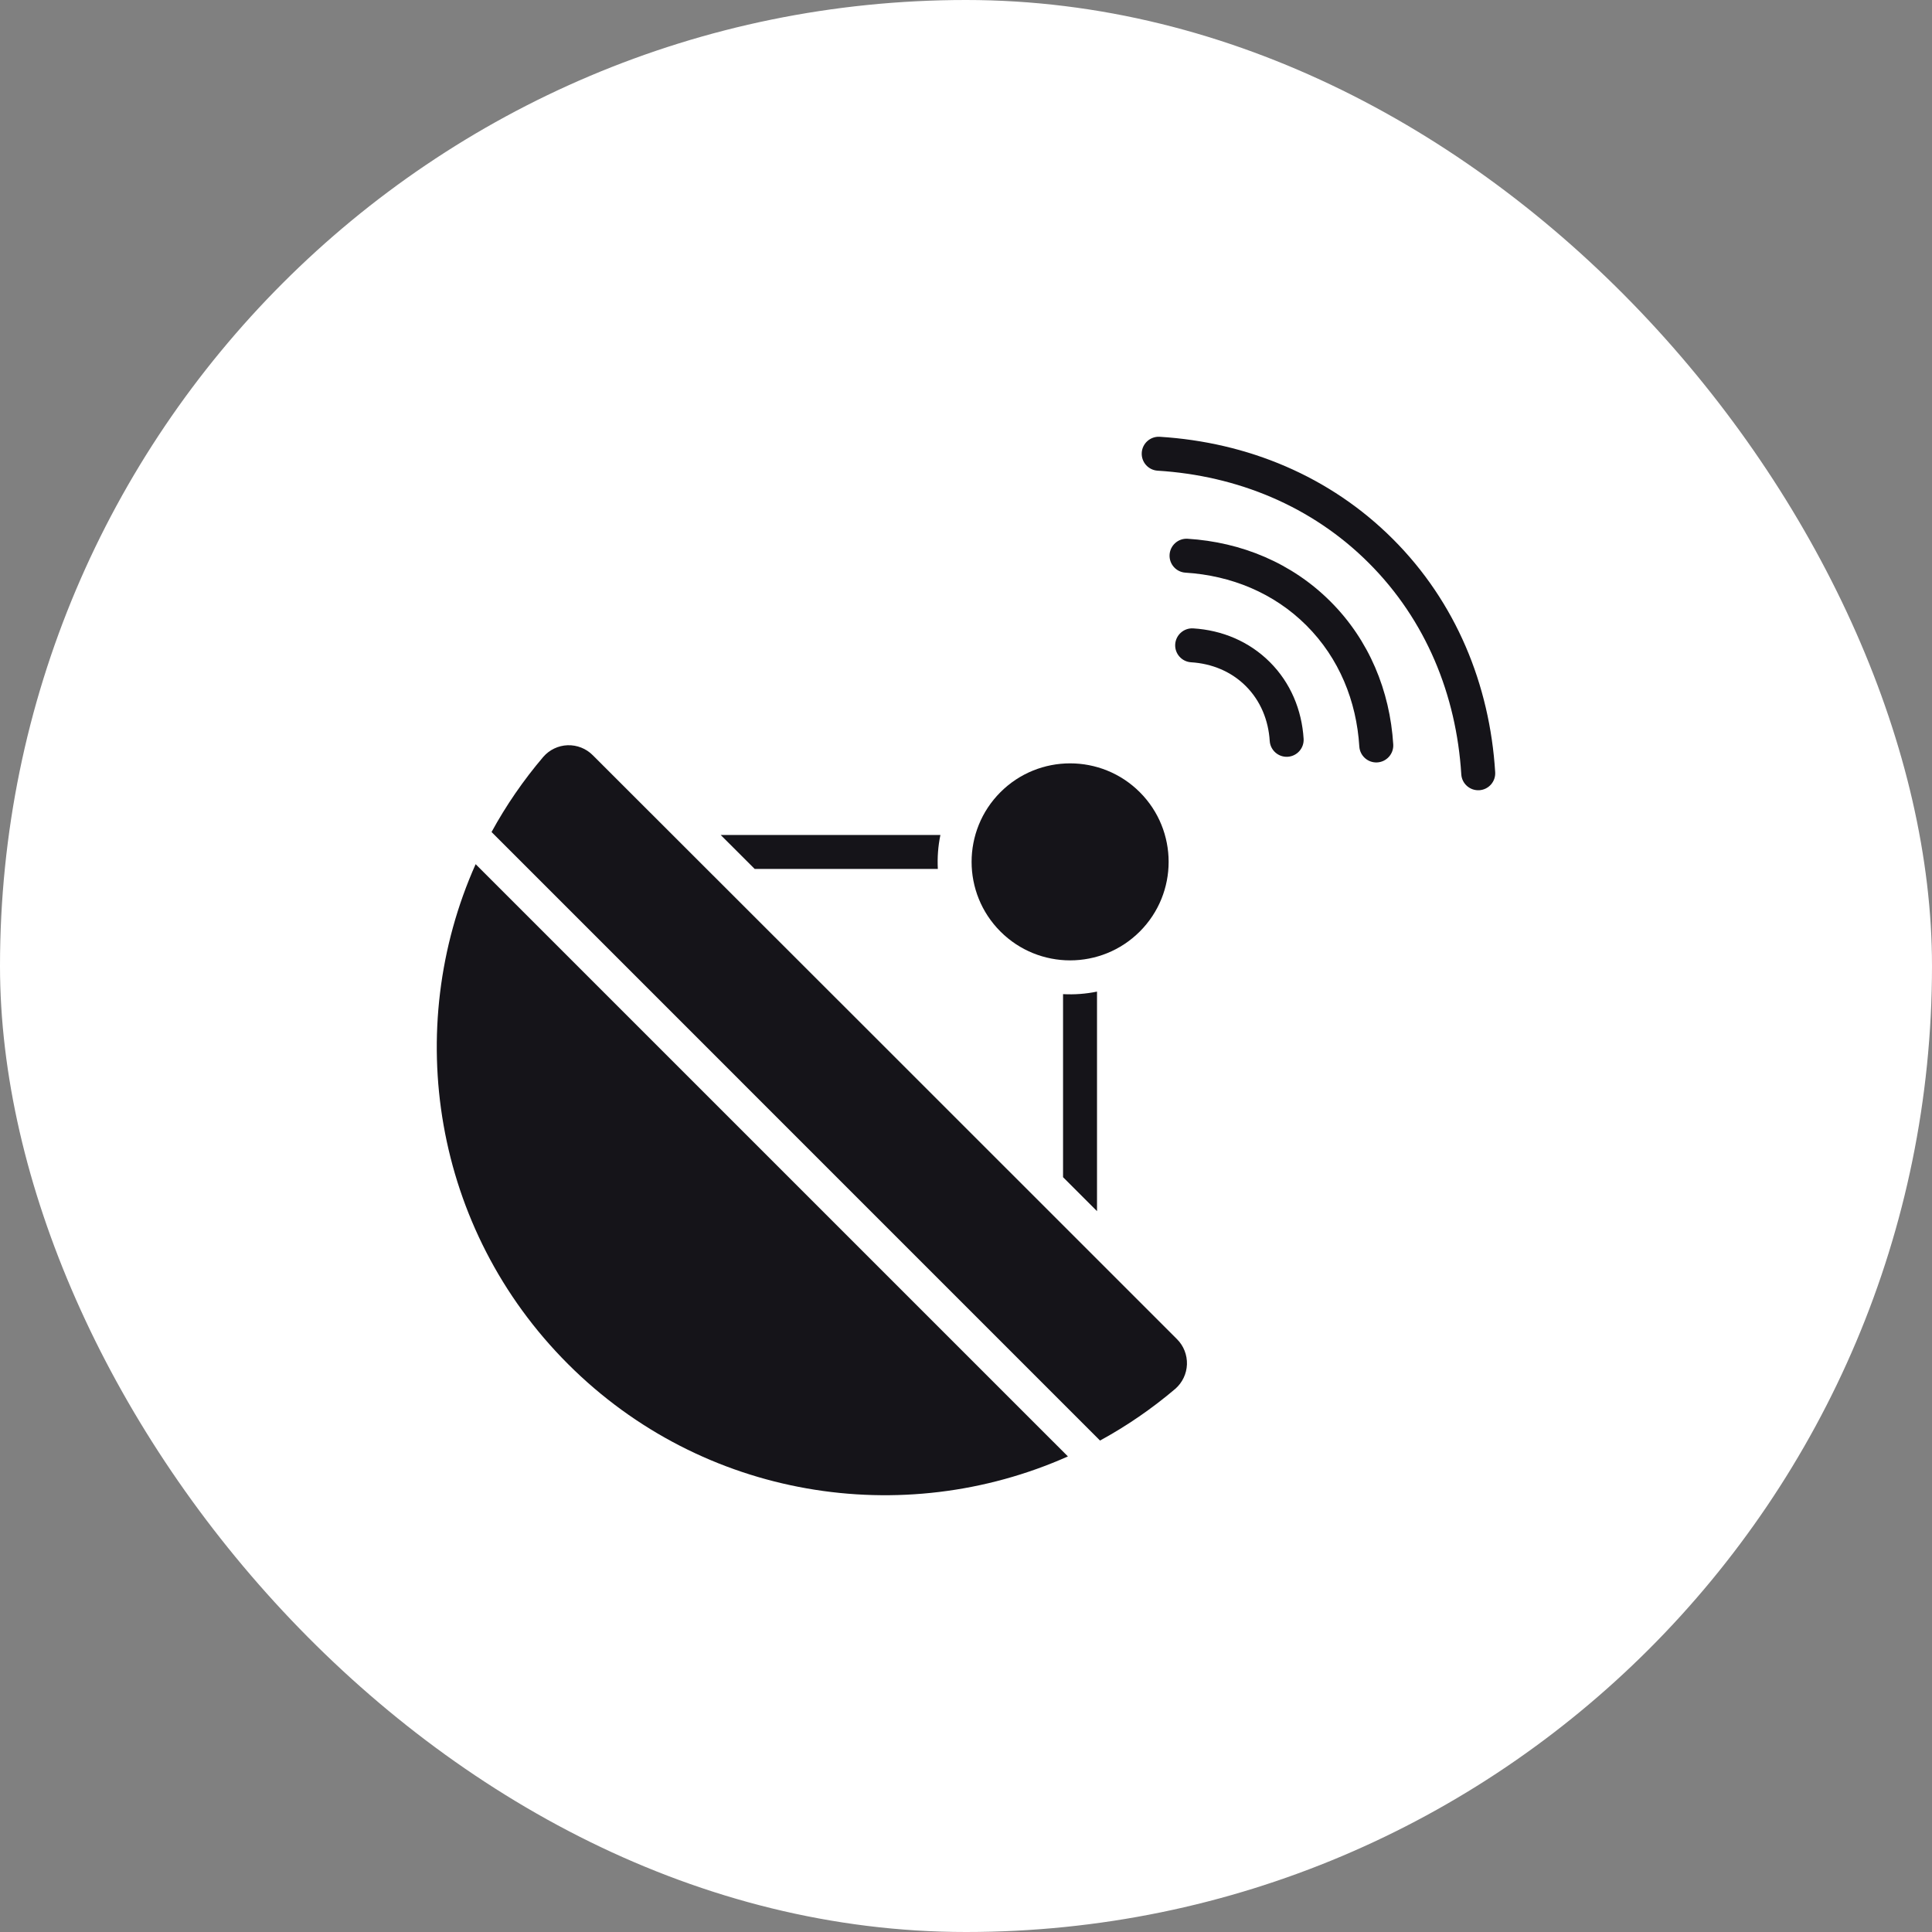
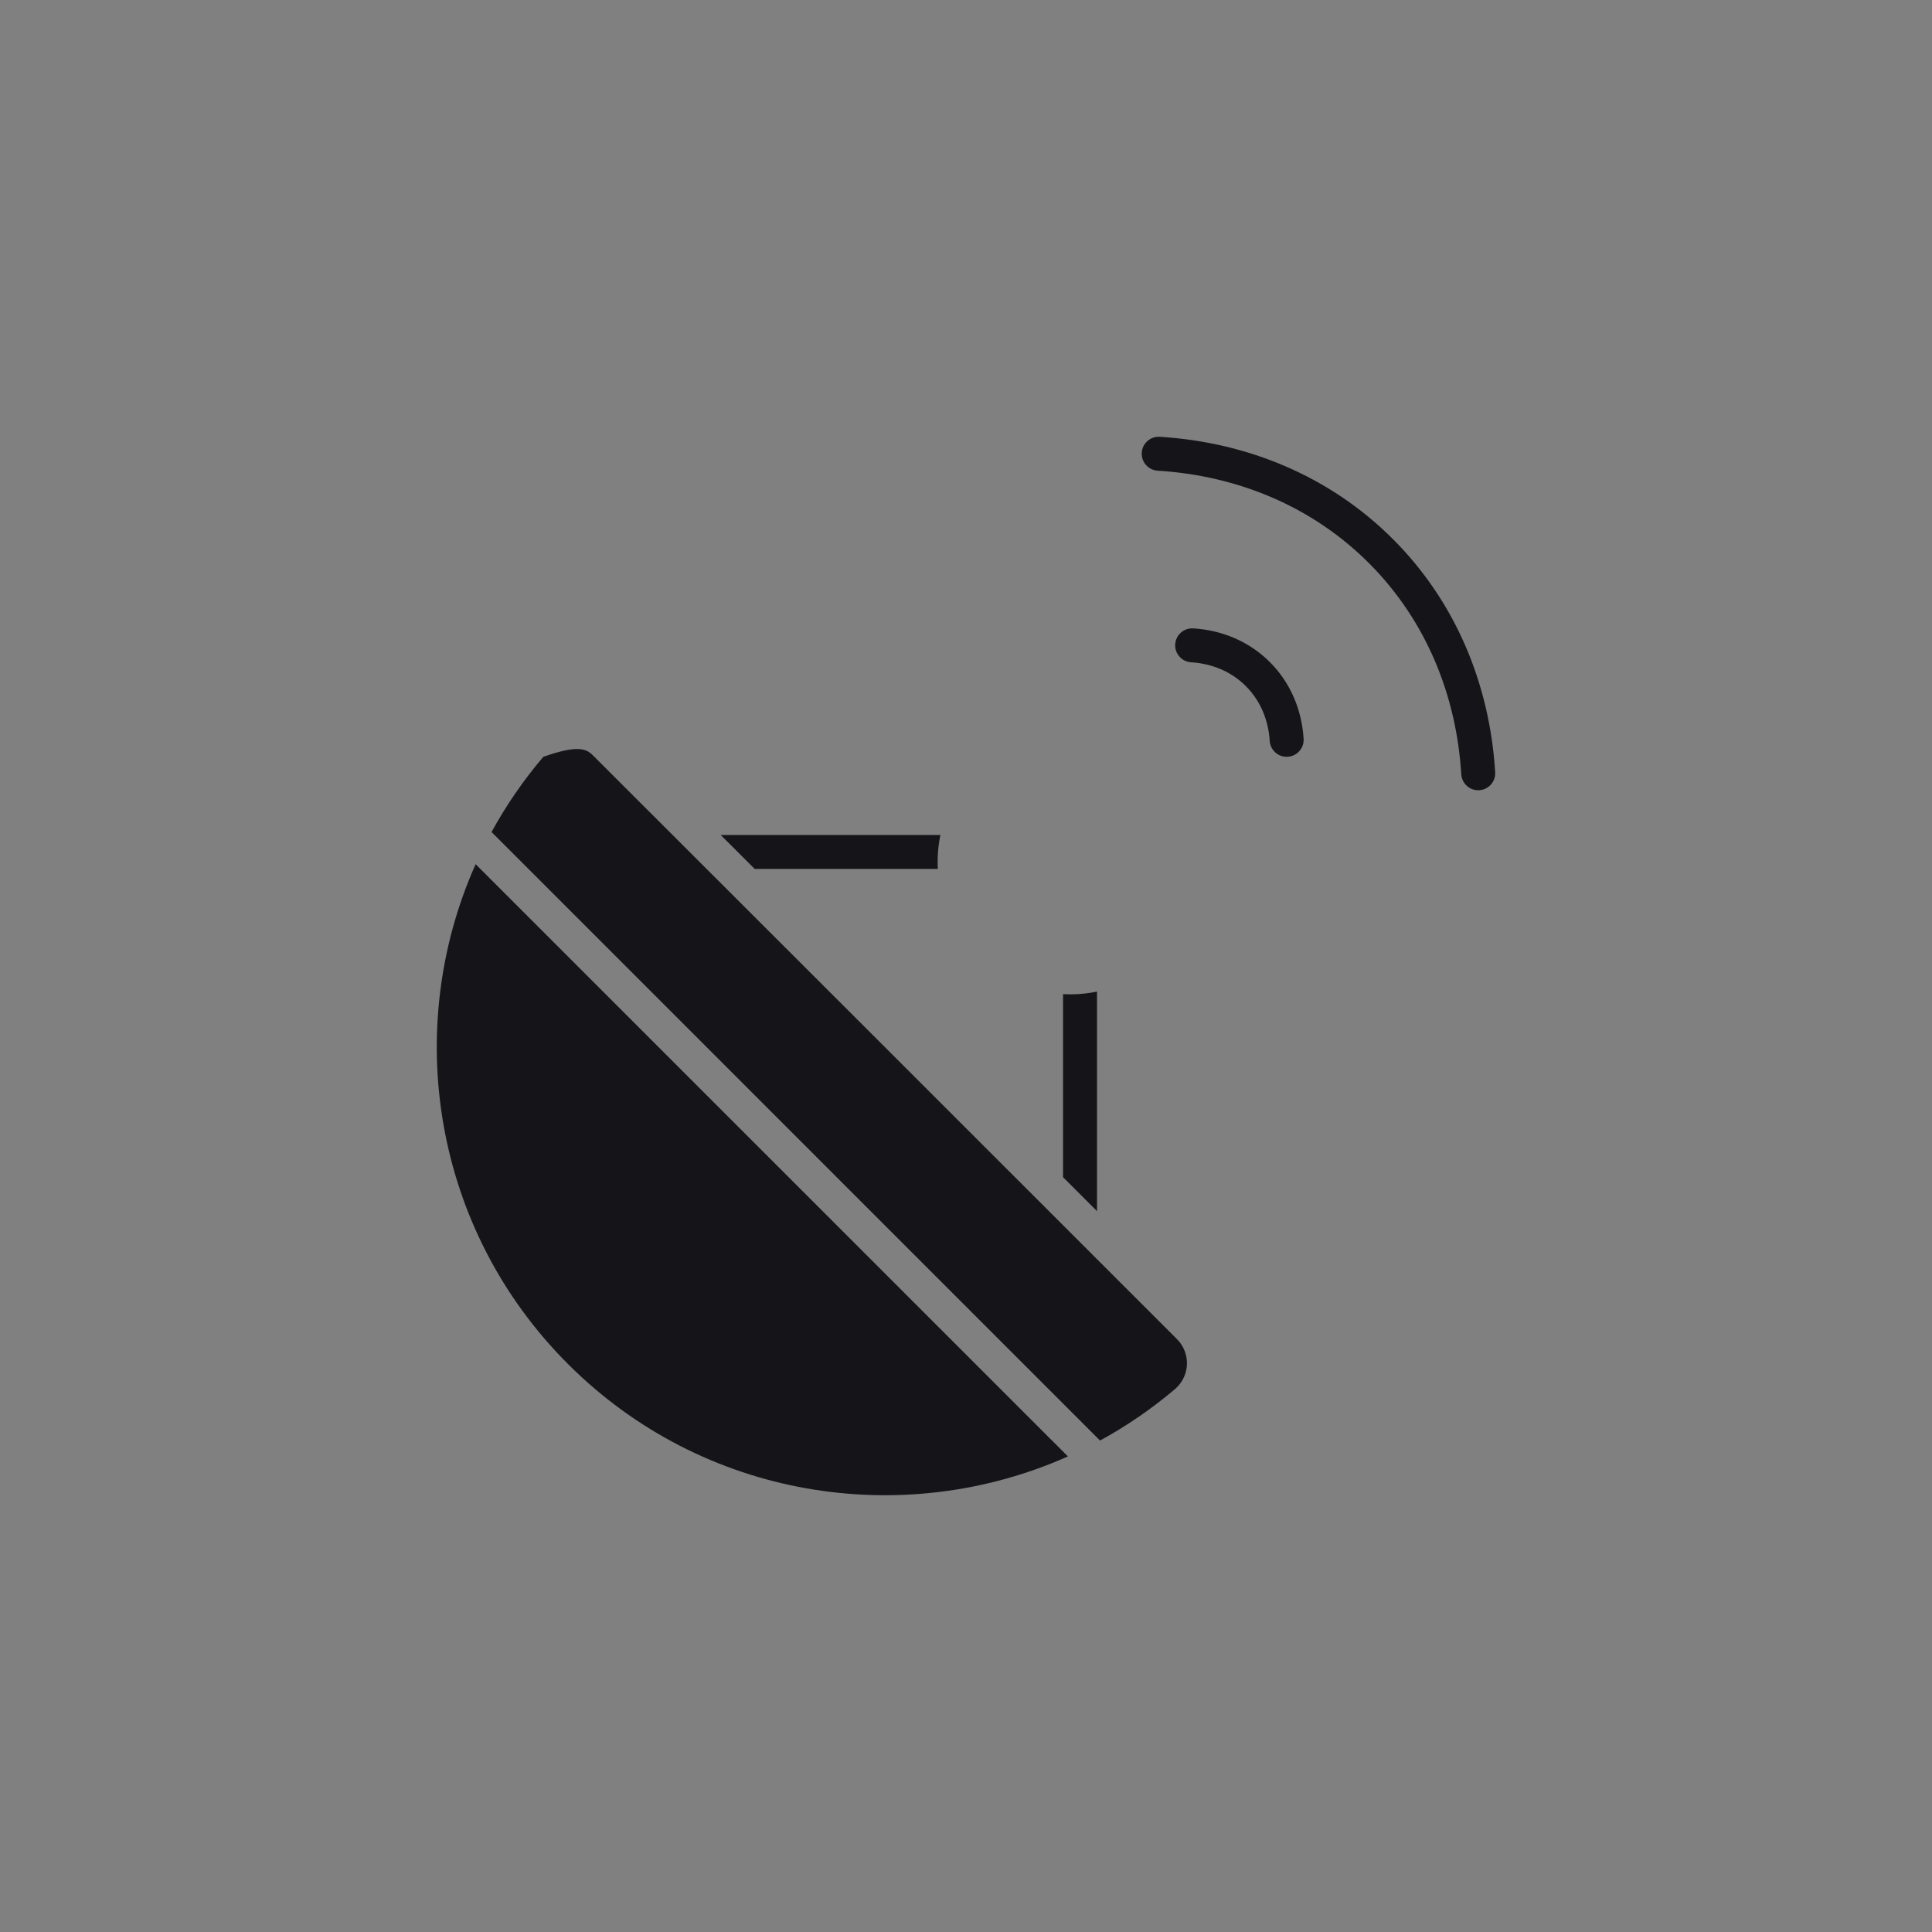
<svg xmlns="http://www.w3.org/2000/svg" width="64" height="64" viewBox="0 0 64 64" fill="none">
  <rect x="0" y="0" width="64" height="64" fill="#808080" stroke="none" />
-   <rect width="64" height="64" rx="32" fill="white" />
  <path fill-rule="evenodd" clip-rule="evenodd" d="M15.756 28.627L35.376 48.246C29.917 50.678 23.288 49.659 18.815 45.185C14.341 40.711 13.321 34.083 15.756 28.627Z" fill="#151419" />
-   <path fill-rule="evenodd" clip-rule="evenodd" d="M16.283 27.562C16.76 26.689 17.332 25.854 17.998 25.071C18.202 24.837 18.493 24.698 18.803 24.687C19.113 24.677 19.414 24.795 19.633 25.014C22.995 28.367 35.633 41.005 38.99 44.362C39.211 44.582 39.329 44.885 39.319 45.197C39.308 45.508 39.168 45.802 38.933 46.007C38.15 46.672 37.314 47.243 36.44 47.72L16.283 27.562Z" fill="#151419" />
+   <path fill-rule="evenodd" clip-rule="evenodd" d="M16.283 27.562C16.76 26.689 17.332 25.854 17.998 25.071C19.113 24.677 19.414 24.795 19.633 25.014C22.995 28.367 35.633 41.005 38.99 44.362C39.211 44.582 39.329 44.885 39.319 45.197C39.308 45.508 39.168 45.802 38.933 46.007C38.15 46.672 37.314 47.243 36.44 47.72L16.283 27.562Z" fill="#151419" />
  <path fill-rule="evenodd" clip-rule="evenodd" d="M49.53 25.581C49.35 22.678 48.23 19.945 46.142 17.858C44.054 15.77 41.321 14.649 38.418 14.469C38.109 14.45 37.841 14.686 37.822 14.996C37.803 15.306 38.039 15.573 38.349 15.592C40.978 15.755 43.456 16.762 45.346 18.653C47.237 20.544 48.244 23.022 48.407 25.651C48.426 25.96 48.693 26.196 49.004 26.177C49.313 26.158 49.549 25.891 49.53 25.581Z" fill="#151419" />
-   <path fill-rule="evenodd" clip-rule="evenodd" d="M46.153 24.659C46.042 22.88 45.354 21.205 44.074 19.926C42.794 18.646 41.12 17.958 39.34 17.847C39.031 17.828 38.763 18.064 38.744 18.374C38.725 18.684 38.961 18.951 39.27 18.97C40.776 19.064 42.196 19.638 43.279 20.721C44.361 21.804 44.936 23.223 45.029 24.729C45.049 25.039 45.316 25.275 45.626 25.256C45.936 25.236 46.172 24.969 46.153 24.659Z" fill="#151419" />
  <path fill-rule="evenodd" clip-rule="evenodd" d="M43.184 24.473C43.124 23.518 42.753 22.62 42.066 21.933C41.379 21.247 40.482 20.875 39.526 20.816C39.217 20.797 38.95 21.033 38.93 21.343C38.911 21.653 39.147 21.92 39.457 21.939C40.138 21.981 40.781 22.239 41.271 22.729C41.76 23.219 42.018 23.862 42.061 24.542C42.08 24.852 42.347 25.088 42.657 25.069C42.967 25.05 43.203 24.783 43.184 24.473Z" fill="#151419" />
  <path fill-rule="evenodd" clip-rule="evenodd" d="M36.34 32.848C35.97 32.924 35.591 32.952 35.215 32.932V38.996L35.817 39.598L36.34 40.121V32.848ZM31.152 27.66H23.874L24.398 28.183L25 28.785H31.067C31.047 28.408 31.075 28.03 31.152 27.66Z" fill="#151419" />
-   <path fill-rule="evenodd" clip-rule="evenodd" d="M33.141 26.242C34.415 24.969 36.483 24.969 37.757 26.242C39.031 27.516 39.031 29.584 37.757 30.858C36.483 32.132 34.415 32.132 33.141 30.858C31.867 29.584 31.867 27.516 33.141 26.242Z" fill="#151419" />
</svg>